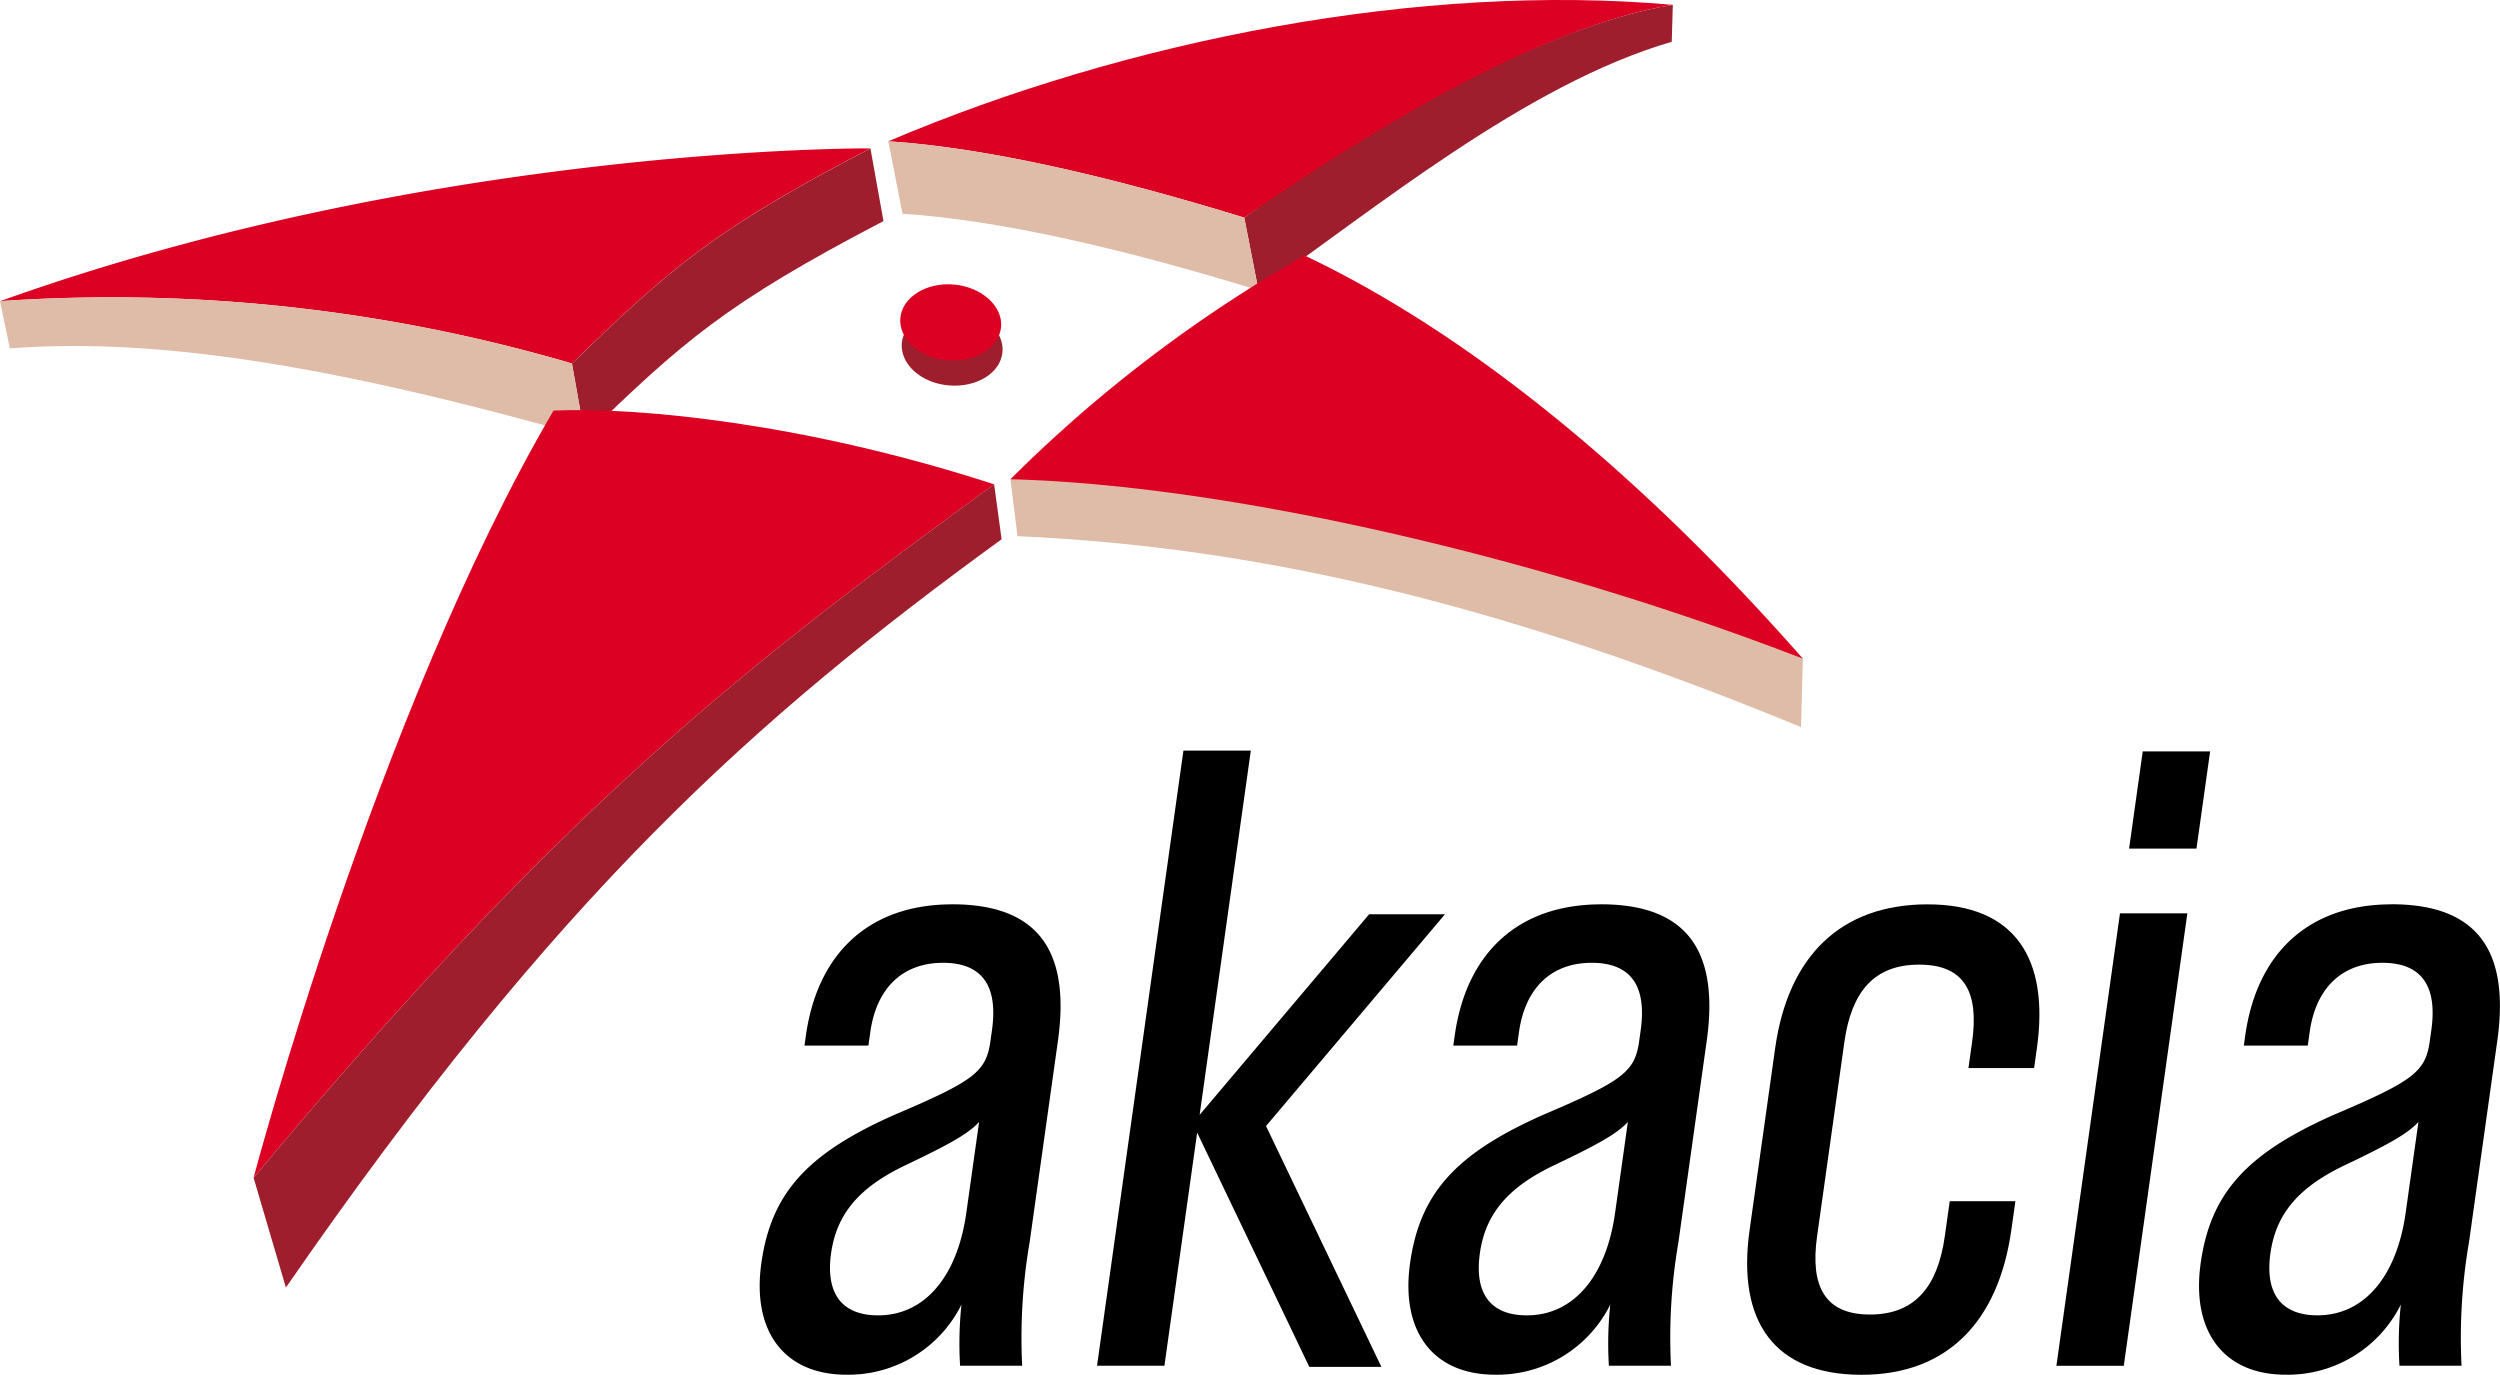
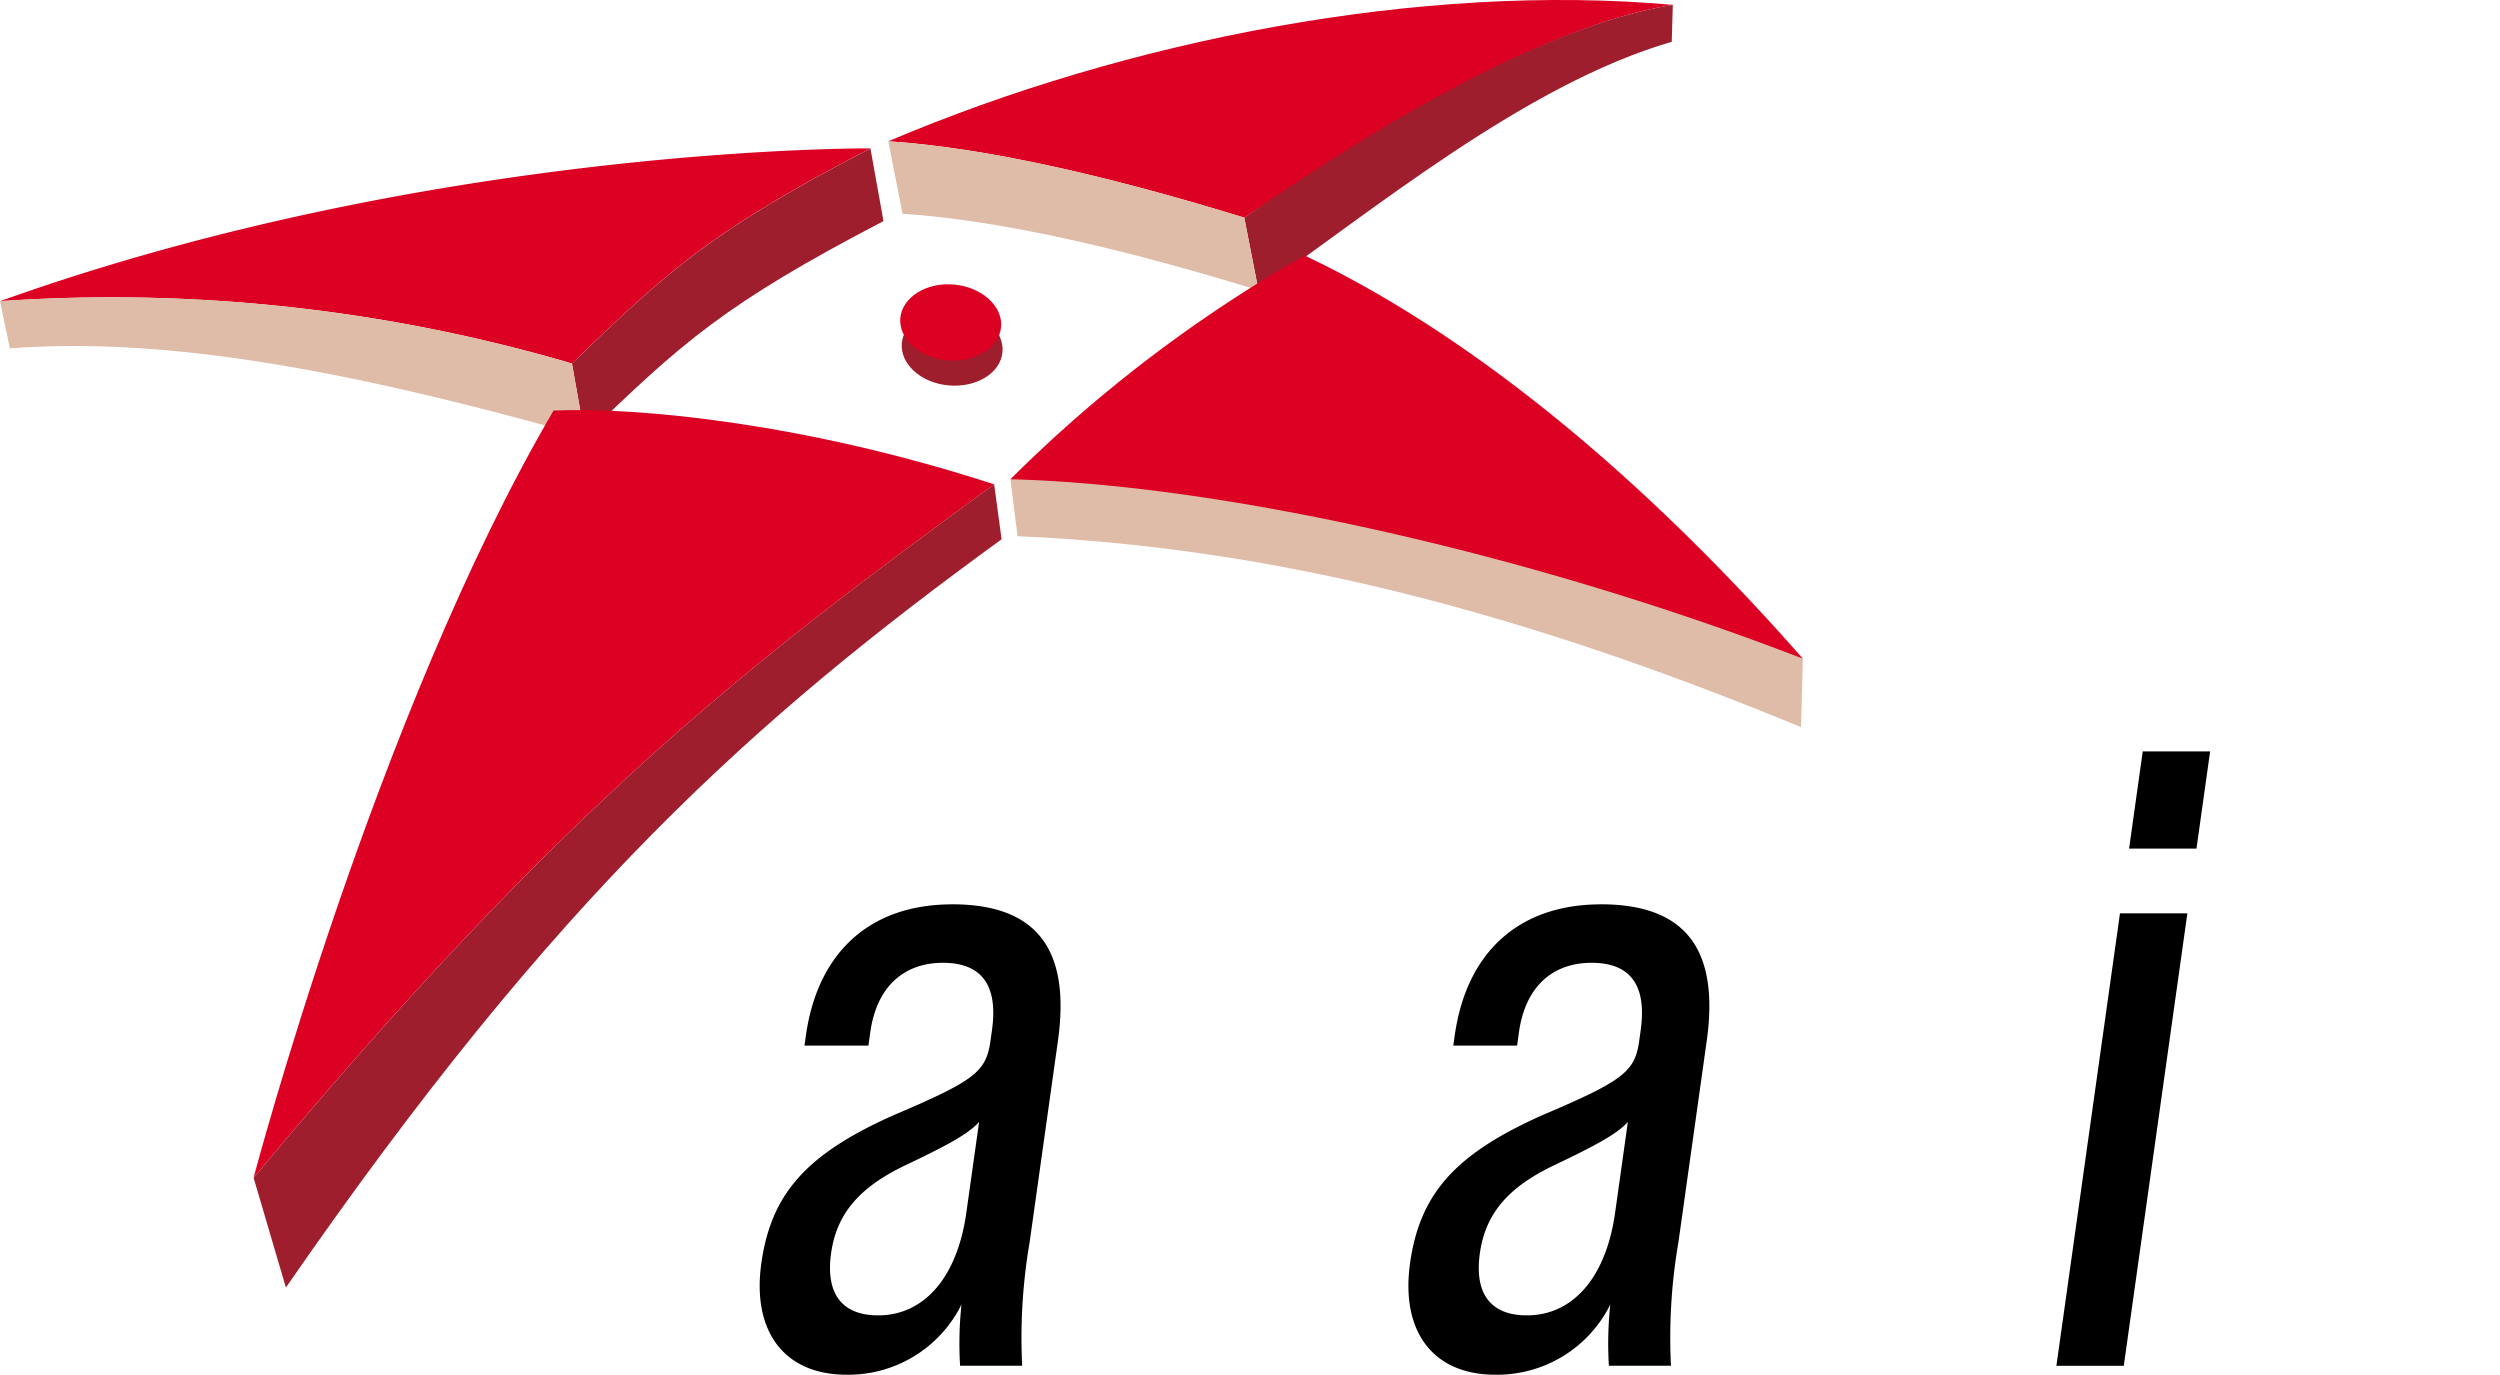
<svg xmlns="http://www.w3.org/2000/svg" id="Group_7844" data-name="Group 7844" width="144.684" height="79.564" viewBox="0 0 144.684 79.564">
  <defs>
    <clipPath id="clip-path">
      <rect id="Rectangle_14548" data-name="Rectangle 14548" width="144.683" height="79.564" transform="translate(0 0)" fill="none" />
    </clipPath>
  </defs>
  <g id="Group_7843" data-name="Group 7843" clip-path="url(#clip-path)">
    <path id="Path_17590" data-name="Path 17590" d="M33.1,21.038c5.63-5.434,8.056-7.653,17.275-12.45,0,0-25.128-.2-50.37,8.841a94.563,94.563,0,0,1,33.1,3.609" fill="#dc0023" />
    <path id="Path_17591" data-name="Path 17591" d="M51.41,8.176c5.792.383,13.033,2.092,20.6,4.421C79.09,7.976,88.845,1.562,96.816.281c-14.526-1.3-31.543,2-45.406,7.895" fill="#dc0023" />
    <path id="Path_17592" data-name="Path 17592" d="M72.011,12.6C78.586,8.034,88.845,1.562,96.812.281L96.75,2.419C88.308,4.864,79.4,12.233,72.832,16.8Z" fill="#9f1e2d" />
    <path id="Path_17593" data-name="Path 17593" d="M72.832,16.8c-7.568-2.329-14.82-4.054-20.6-4.429L51.41,8.177c5.792.381,13.033,2.092,20.6,4.419Z" fill="#debca7" />
    <path id="Path_17594" data-name="Path 17594" d="M58.015,20.387c-.111,1.2-1.5,2.062-3.117,1.917s-2.815-1.248-2.707-2.46c.13-1.209,1.513-2.063,3.125-1.915s2.82,1.241,2.7,2.458" fill="#9f1e2d" />
    <path id="Path_17595" data-name="Path 17595" d="M33.1,21.038c5.63-5.434,8.056-7.653,17.275-12.45l.755,4.208c-9.209,4.8-11.645,7.017-17.278,12.465Z" fill="#9f1e2d" />
    <path id="Path_17596" data-name="Path 17596" d="M0,17.428a94.571,94.571,0,0,1,33.1,3.609l.752,4.225C21.208,21.7,10.066,19.425.572,20.164Z" fill="#debca7" />
    <path id="Path_17597" data-name="Path 17597" d="M32.036,23.761c5.028-.216,14.764.772,25.5,4.271C43.22,38.457,32.67,46.571,14.676,68.16c0,0,7.085-26.862,17.36-44.4" fill="#dc0023" />
    <path id="Path_17598" data-name="Path 17598" d="M16.546,74.514c15.719-22.748,27.112-32.9,41.42-43.305l-.431-3.179C43.22,38.457,32.67,46.572,14.676,68.162Z" fill="#9f1e2d" />
    <path id="Path_17599" data-name="Path 17599" d="M58.889,31.032c14.979.651,29.283,4.432,45.341,11.048l.109-3.958C91.2,31.976,69.451,26.114,58.476,27.736Z" fill="#debca7" />
    <path id="Path_17600" data-name="Path 17600" d="M58.477,27.736A80.215,80.215,0,0,1,75.5,14.787c8.426,3.99,18.381,11.436,28.843,23.336C89.074,32.208,71.011,28.056,58.477,27.736" fill="#dc0023" />
    <path id="Path_17601" data-name="Path 17601" d="M57.937,18.929c-.121,1.214-1.517,2.065-3.124,1.922S51.995,19.6,52.106,18.4s1.511-2.081,3.119-1.931,2.823,1.263,2.712,2.463" fill="#dc0023" />
    <path id="Path_17602" data-name="Path 17602" d="M55.1,52.338c-4.684,0-7.773,2.707-8.461,7.6l-.08.573h3.7l.109-.781c.366-2.6,1.916-4.009,4.207-4.009,2.237,0,3.2,1.3,2.834,3.9l-.088.625c-.248,1.77-.894,2.29-5.545,4.268-5.053,2.239-7.143,4.529-7.714,8.59-.556,3.956,1.333,6.455,4.922,6.455A7.308,7.308,0,0,0,55.644,75.5a21.294,21.294,0,0,0-.08,3.541h3.593a32.614,32.614,0,0,1,.429-7.132l1.639-11.661c.731-5.206-1.125-7.913-6.124-7.913m.823,17.856c-.528,3.748-2.448,5.934-5.1,5.934-2.136,0-3.048-1.3-2.726-3.592s1.637-3.852,4.423-5.153c2.4-1.146,3.53-1.771,4.143-2.448Z" />
    <path id="Path_17603" data-name="Path 17603" d="M92.649,52.338c-4.688,0-7.773,2.707-8.46,7.6l-.081.573H87.8l.109-.781c.366-2.6,1.916-4.009,4.207-4.009,2.241,0,3.2,1.3,2.837,3.9l-.087.625c-.249,1.77-.9,2.29-5.545,4.268-5.053,2.239-7.145,4.529-7.715,8.59-.556,3.956,1.33,6.455,4.922,6.455A7.311,7.311,0,0,0,93.193,75.5a21.217,21.217,0,0,0-.081,3.541h3.593a32.423,32.423,0,0,1,.429-7.132l1.639-11.661c.732-5.206-1.128-7.913-6.124-7.913m.822,17.856c-.527,3.748-2.447,5.934-5.105,5.934-2.135,0-3.043-1.3-2.721-3.592s1.632-3.852,4.419-5.153c2.4-1.146,3.529-1.771,4.146-2.448Z" />
-     <path id="Path_17604" data-name="Path 17604" d="M111.558,52.338c-5,0-8.07,2.967-8.824,8.329l-1.478,10.516c-.753,5.362,1.477,8.381,6.476,8.381,5.05,0,7.94-3.175,8.671-8.381l.235-1.666h-3.8l-.285,2.03c-.41,2.915-1.728,4.529-4.331,4.529s-3.471-1.614-3.061-4.529l1.58-11.244c.41-2.916,1.724-4.477,4.327-4.477s3.475,1.561,3.065,4.477l-.212,1.509h3.8l.161-1.145c.732-5.206-1.273-8.329-6.323-8.329" />
    <path id="Path_17605" data-name="Path 17605" d="M124.008,43.488l-.79,5.622h3.9l.79-5.622Z" />
    <path id="Path_17606" data-name="Path 17606" d="M119.011,79.044h3.9l3.68-26.185h-3.9Z" />
-     <path id="Path_17607" data-name="Path 17607" d="M138.4,52.338c-4.684,0-7.773,2.707-8.461,7.6l-.08.573h3.7l.109-.781c.366-2.6,1.916-4.009,4.207-4.009,2.237,0,3.2,1.3,2.834,3.9l-.088.625c-.248,1.77-.894,2.29-5.544,4.268-5.053,2.239-7.145,4.529-7.715,8.59-.556,3.956,1.333,6.455,4.922,6.455a7.308,7.308,0,0,0,6.661-4.061,21.3,21.3,0,0,0-.08,3.541h3.593a32.614,32.614,0,0,1,.429-7.132l1.639-11.661c.732-5.206-1.125-7.913-6.124-7.913m.822,17.856c-.527,3.748-2.447,5.934-5.1,5.934-2.135,0-3.048-1.3-2.726-3.592s1.637-3.852,4.423-5.153c2.4-1.146,3.529-1.771,4.143-2.448Z" />
-     <path id="Path_17608" data-name="Path 17608" d="M83.626,52.911H79.237l-9.81,11.61.017-.127,0,0,2.945-20.952h-3.9l-5,35.6h3.9L68.5,71.131l.695-4.948,0,0,.089-.635,6.49,13.557h4.172L73.269,65.168Z" />
  </g>
</svg>